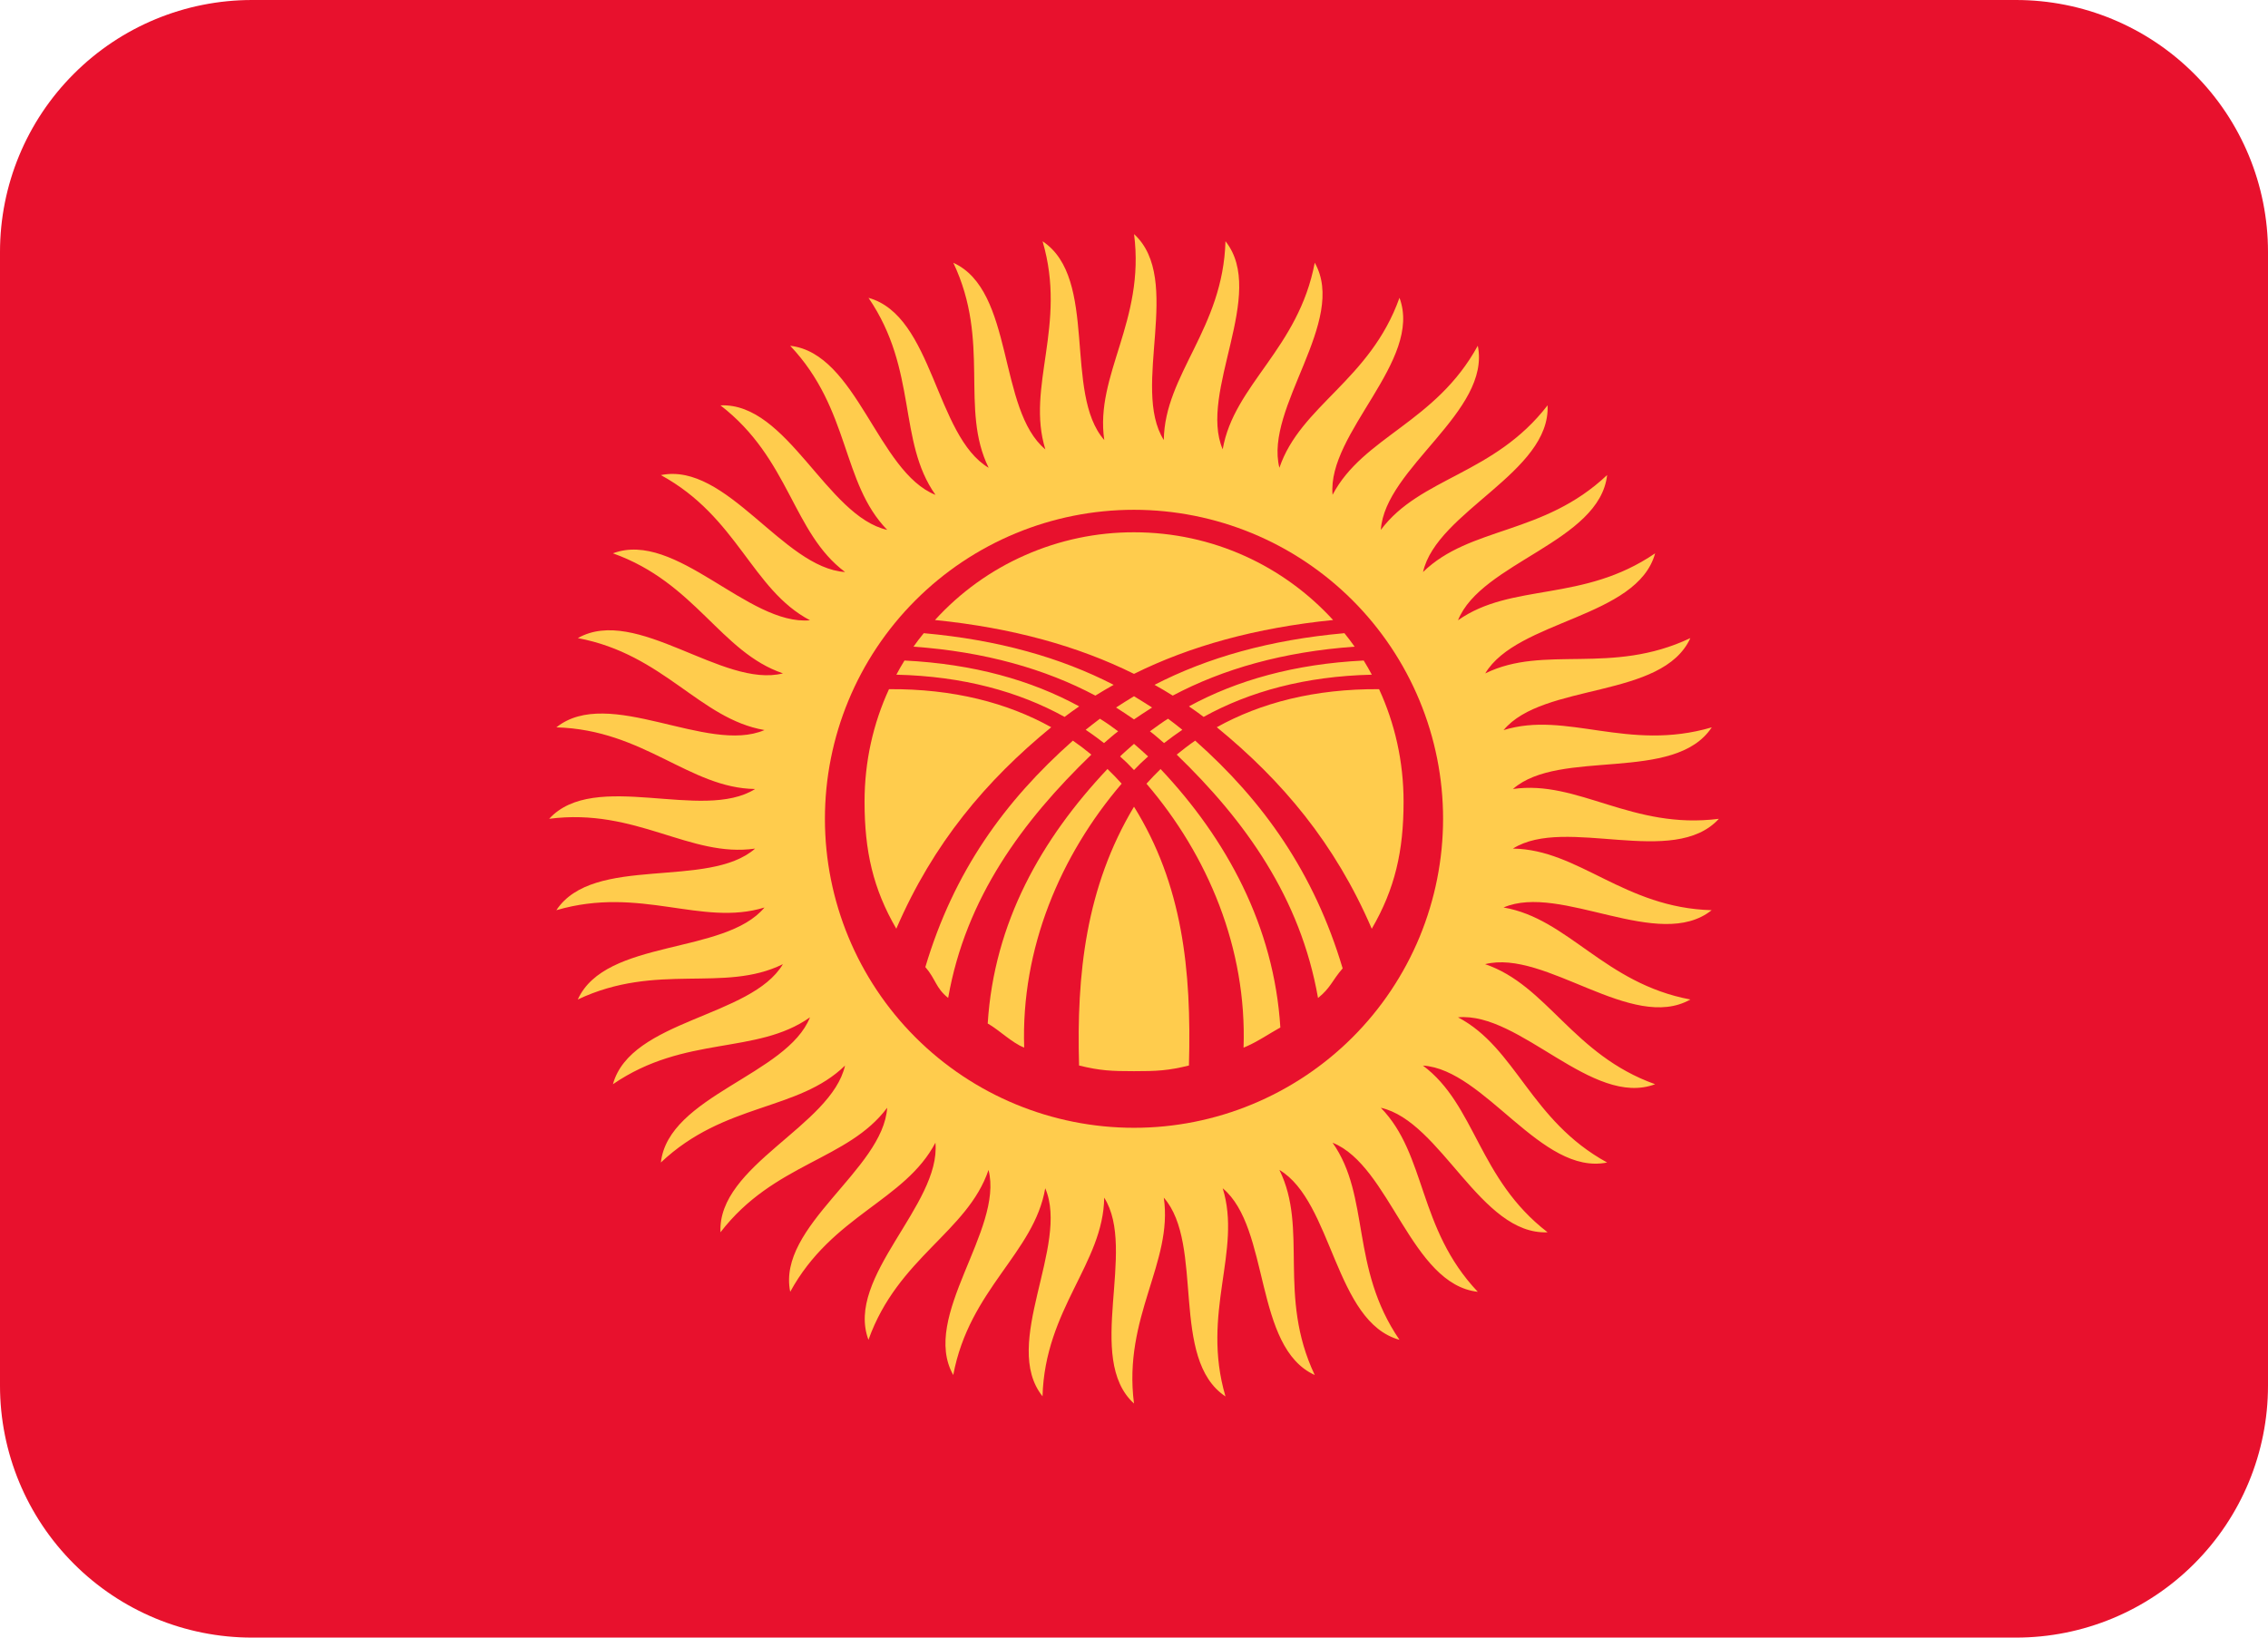
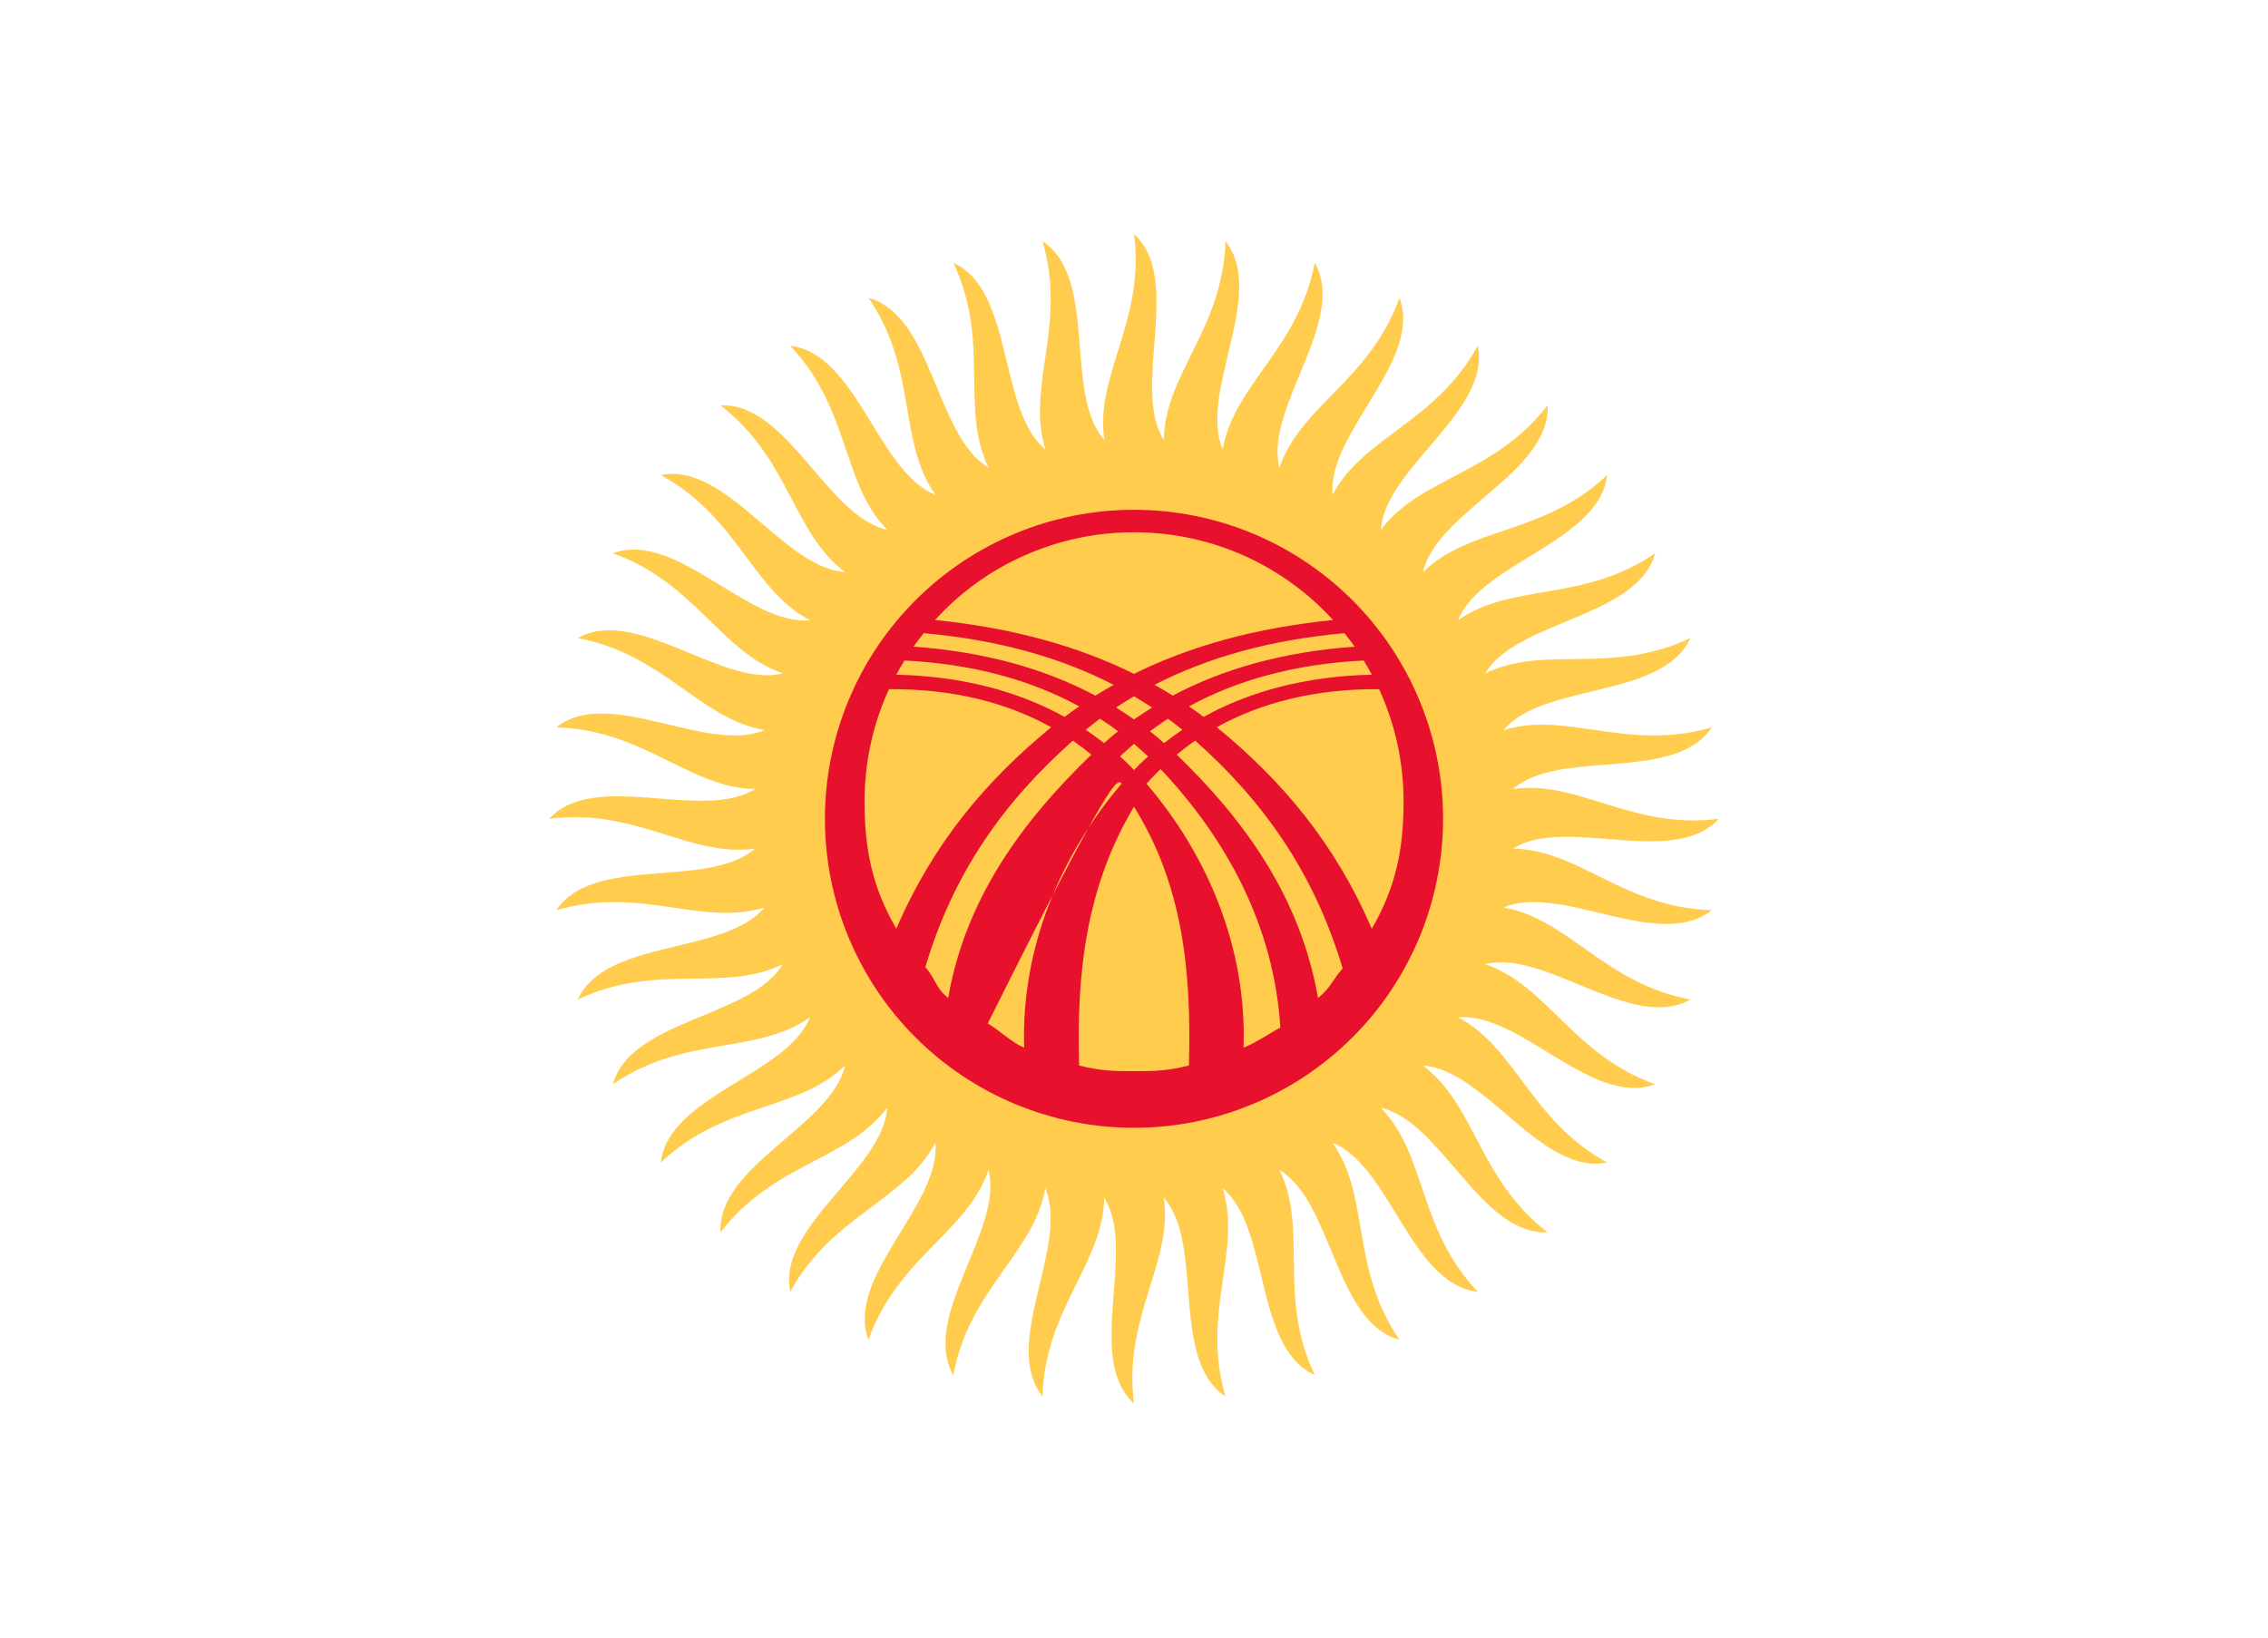
<svg xmlns="http://www.w3.org/2000/svg" width="36" height="26" viewBox="0 0 36 26" fill="none">
  <g clip-path="url(#clip0_603_1053)">
-     <path d="M36 22C36 23.061 35.579 24.078 34.828 24.828C34.078 25.579 33.061 26 32 26H4C2.939 26 1.922 25.579 1.172 24.828C0.421 24.078 0 23.061 0 22V4C0 2.939 0.421 1.922 1.172 1.172C1.922 0.421 2.939 0 4 0H32C33.061 0 34.078 0.421 34.828 1.172C35.579 1.922 36 2.939 36 4V22Z" fill="#E8112D" />
    <path d="M18.473 6.986C18.487 5.941 19.413 5.222 19.452 3.83C20.115 4.664 19.019 6.227 19.408 7.134C19.586 6.105 20.611 5.539 20.869 4.171C21.394 5.099 20.066 6.471 20.308 7.427C20.644 6.437 21.746 6.04 22.214 4.728C22.587 5.727 21.062 6.874 21.152 7.856C21.638 6.932 22.789 6.712 23.457 5.489C23.67 6.534 21.982 7.428 21.918 8.413C22.543 7.576 23.715 7.538 24.565 6.435C24.612 7.501 22.805 8.119 22.588 9.082C23.336 8.353 24.498 8.499 25.51 7.542C25.391 8.602 23.51 8.931 23.143 9.848C23.997 9.245 25.123 9.571 26.272 8.785C25.989 9.813 24.079 9.844 23.575 10.692C24.511 10.23 25.571 10.728 26.831 10.131C26.39 11.101 24.497 10.833 23.866 11.592C24.864 11.282 25.835 11.941 27.171 11.548C26.581 12.438 24.757 11.876 24.015 12.527C25.048 12.377 25.904 13.178 27.284 13C26.565 13.787 24.849 12.947 24.015 13.473C25.06 13.487 25.779 14.414 27.169 14.451C26.335 15.117 24.773 14.017 23.866 14.408C24.897 14.586 25.462 15.611 26.831 15.869C25.903 16.394 24.53 15.066 23.573 15.308C24.563 15.644 24.962 16.746 26.272 17.214C25.274 17.589 24.128 16.062 23.143 16.152C24.069 16.638 24.29 17.789 25.51 18.457C24.465 18.67 23.572 16.982 22.586 16.918C23.424 17.543 23.461 18.715 24.565 19.565C23.5 19.612 22.879 17.805 21.918 17.588C22.647 18.336 22.5 19.498 23.457 20.51C22.396 20.391 22.068 18.51 21.152 18.143C21.754 18.997 21.427 20.123 22.214 21.272C21.185 20.989 21.155 19.079 20.308 18.575C20.771 19.511 20.271 20.571 20.869 21.831C19.898 21.39 20.166 19.497 19.408 18.866C19.717 19.864 19.06 20.835 19.452 22.171C18.562 21.581 19.124 19.757 18.473 19.015C18.623 20.048 17.822 20.904 18 22.284C17.213 21.565 18.053 19.849 17.527 19.015C17.513 20.06 16.587 20.779 16.548 22.169C15.883 21.337 16.981 19.773 16.591 18.866C16.414 19.897 15.388 20.462 15.131 21.831C14.606 20.903 15.934 19.53 15.691 18.575C15.355 19.563 14.253 19.962 13.785 21.272C13.411 20.274 14.938 19.128 14.848 18.143C14.361 19.069 13.21 19.29 12.543 20.51C12.33 19.465 14.018 18.572 14.082 17.588C13.457 18.424 12.286 18.461 11.436 19.565C11.388 18.5 13.196 17.879 13.413 16.918C12.665 17.647 11.502 17.5 10.49 18.457C10.61 17.396 12.492 17.068 12.857 16.152C12.004 16.754 10.878 16.427 9.729 17.214C10.013 16.185 11.923 16.155 12.427 15.308C11.49 15.771 10.43 15.273 9.171 15.869C9.613 14.898 11.504 15.166 12.135 14.408C11.137 14.717 10.168 14.06 8.831 14.451C9.419 13.563 11.245 14.123 11.986 13.473C10.952 13.623 10.098 12.821 8.717 13C9.437 12.214 11.152 13.053 11.986 12.527C10.942 12.513 10.223 11.587 8.831 11.548C9.665 10.883 11.228 11.981 12.135 11.591C11.105 11.414 10.54 10.388 9.172 10.131C10.1 9.605 11.472 10.934 12.428 10.691C11.438 10.355 11.041 9.253 9.729 8.785C10.728 8.411 11.875 9.938 12.857 9.848C11.932 9.361 11.713 8.21 10.49 7.543C11.535 7.33 12.429 9.018 13.414 9.082C12.577 8.457 12.539 7.286 11.436 6.436C12.501 6.389 13.12 8.196 14.083 8.413C13.354 7.665 13.5 6.502 12.543 5.49C13.602 5.61 13.932 7.492 14.849 7.857C14.245 7.004 14.572 5.879 13.786 4.729C14.814 5.013 14.845 6.923 15.693 7.427C15.231 6.49 15.729 5.43 15.132 4.172C16.102 4.613 15.834 6.504 16.593 7.135C16.283 6.137 16.942 5.168 16.549 3.831C17.439 4.419 16.877 6.245 17.528 6.986C17.377 5.952 18.179 5.098 18.001 3.717C18.787 4.436 17.947 6.152 18.473 6.986Z" fill="#FFCC4D" />
    <path d="M18.001 17.906C18.645 17.906 19.283 17.779 19.878 17.532C20.473 17.285 21.014 16.924 21.47 16.468C21.925 16.013 22.286 15.472 22.533 14.877C22.779 14.281 22.906 13.643 22.906 12.999C22.906 12.355 22.779 11.717 22.532 11.122C22.285 10.527 21.924 9.986 21.468 9.53C21.012 9.075 20.471 8.713 19.876 8.467C19.281 8.221 18.643 8.094 17.999 8.094C16.698 8.094 15.45 8.611 14.53 9.532C13.61 10.452 13.094 11.7 13.094 13.001C13.094 14.302 13.611 15.55 14.531 16.47C15.452 17.39 16.7 17.906 18.001 17.906Z" fill="#E8112D" />
-     <path d="M18 8.451C19.252 8.451 20.377 8.987 21.16 9.844C19.931 9.968 18.889 10.258 18 10.699C17.111 10.258 16.068 9.968 14.841 9.844C15.241 9.404 15.729 9.053 16.273 8.814C16.817 8.574 17.405 8.45 18 8.451ZM17.677 10.873C17.579 10.928 17.482 10.985 17.387 11.044C16.59 10.621 15.635 10.348 14.5 10.267C14.551 10.194 14.606 10.122 14.663 10.053C15.842 10.158 16.837 10.44 17.677 10.873ZM18.326 10.873C18.425 10.928 18.521 10.985 18.615 11.044C19.413 10.621 20.367 10.348 21.502 10.267C21.45 10.194 21.396 10.122 21.34 10.053C20.16 10.158 19.166 10.44 18.326 10.873ZM14.357 10.487C14.311 10.561 14.268 10.636 14.228 10.712C15.284 10.736 16.17 10.98 16.898 11.382C16.974 11.325 17.051 11.269 17.13 11.215C16.37 10.8 15.451 10.541 14.357 10.487ZM14.227 14.745C13.859 14.112 13.723 13.513 13.723 12.729C13.723 12.089 13.861 11.485 14.111 10.942C15.133 10.935 15.988 11.158 16.686 11.546C15.653 12.393 14.814 13.385 14.227 14.745ZM16.257 16.633C16.065 16.559 15.856 16.35 15.678 16.25C15.779 14.643 16.531 13.321 17.579 12.209C17.657 12.285 17.732 12.361 17.804 12.442C16.83 13.581 16.204 15.059 16.257 16.633ZM21.646 10.487C21.691 10.56 21.734 10.635 21.775 10.712C20.718 10.736 19.832 10.98 19.105 11.382C19.029 11.324 18.951 11.269 18.872 11.215C19.633 10.8 20.551 10.541 21.646 10.487Z" fill="#FFCC4D" />
+     <path d="M18 8.451C19.252 8.451 20.377 8.987 21.16 9.844C19.931 9.968 18.889 10.258 18 10.699C17.111 10.258 16.068 9.968 14.841 9.844C15.241 9.404 15.729 9.053 16.273 8.814C16.817 8.574 17.405 8.45 18 8.451ZM17.677 10.873C17.579 10.928 17.482 10.985 17.387 11.044C16.59 10.621 15.635 10.348 14.5 10.267C14.551 10.194 14.606 10.122 14.663 10.053C15.842 10.158 16.837 10.44 17.677 10.873ZM18.326 10.873C18.425 10.928 18.521 10.985 18.615 11.044C19.413 10.621 20.367 10.348 21.502 10.267C21.45 10.194 21.396 10.122 21.34 10.053C20.16 10.158 19.166 10.44 18.326 10.873ZM14.357 10.487C14.311 10.561 14.268 10.636 14.228 10.712C15.284 10.736 16.17 10.98 16.898 11.382C16.974 11.325 17.051 11.269 17.13 11.215C16.37 10.8 15.451 10.541 14.357 10.487ZM14.227 14.745C13.859 14.112 13.723 13.513 13.723 12.729C13.723 12.089 13.861 11.485 14.111 10.942C15.133 10.935 15.988 11.158 16.686 11.546C15.653 12.393 14.814 13.385 14.227 14.745ZM16.257 16.633C16.065 16.559 15.856 16.35 15.678 16.25C17.657 12.285 17.732 12.361 17.804 12.442C16.83 13.581 16.204 15.059 16.257 16.633ZM21.646 10.487C21.691 10.56 21.734 10.635 21.775 10.712C20.718 10.736 19.832 10.98 19.105 11.382C19.029 11.324 18.951 11.269 18.872 11.215C19.633 10.8 20.551 10.541 21.646 10.487Z" fill="#FFCC4D" />
    <path d="M21.774 14.746C22.142 14.113 22.279 13.513 22.279 12.729C22.279 12.089 22.14 11.485 21.89 10.942C20.869 10.935 20.012 11.158 19.314 11.546C20.349 12.393 21.189 13.386 21.774 14.746ZM18 12.808C18.767 14.042 18.915 15.392 18.872 16.917C18.54 16.999 18.36 17.007 18 17.007C17.642 17.007 17.462 16.999 17.128 16.917C17.087 15.47 17.233 14.089 18 12.808ZM19.739 16.633C19.93 16.559 20.145 16.412 20.323 16.313C20.223 14.706 19.47 13.321 18.422 12.21C18.344 12.285 18.27 12.363 18.198 12.443C19.174 13.581 19.793 15.059 19.739 16.633ZM17.323 11.981C17.229 11.903 17.131 11.829 17.03 11.759C15.945 12.721 15.139 13.839 14.688 15.354C14.854 15.545 14.851 15.686 15.05 15.844C15.329 14.251 16.236 13.032 17.323 11.981ZM18.678 11.981C18.77 11.906 18.872 11.827 18.971 11.759C20.056 12.721 20.86 13.859 21.312 15.375C21.145 15.566 21.12 15.687 20.921 15.845C20.642 14.251 19.765 13.032 18.678 11.981ZM18 11.054C18.055 11.086 18.239 11.202 18.287 11.233C18.213 11.278 18.047 11.391 18 11.422C17.907 11.357 17.811 11.294 17.715 11.233C17.762 11.202 17.947 11.085 18 11.054ZM17.459 11.411C17.387 11.466 17.276 11.551 17.233 11.587C17.338 11.656 17.48 11.763 17.524 11.798C17.579 11.751 17.688 11.655 17.748 11.611C17.655 11.54 17.559 11.473 17.459 11.411ZM18.541 11.411C18.614 11.466 18.726 11.551 18.767 11.587C18.668 11.654 18.571 11.725 18.477 11.798C18.422 11.751 18.314 11.655 18.253 11.611C18.328 11.556 18.485 11.442 18.541 11.411ZM18 11.81C18.047 11.85 18.186 11.973 18.224 12.01C18.146 12.078 18.071 12.15 18 12.226C17.93 12.15 17.856 12.078 17.779 12.01C17.814 11.973 17.954 11.851 18 11.81Z" fill="#FFCC4D" />
  </g>
  <defs>
    <clipPath id="clip0_603_1053">
      <rect width="36" height="26" fill="white" />
    </clipPath>
  </defs>
</svg>